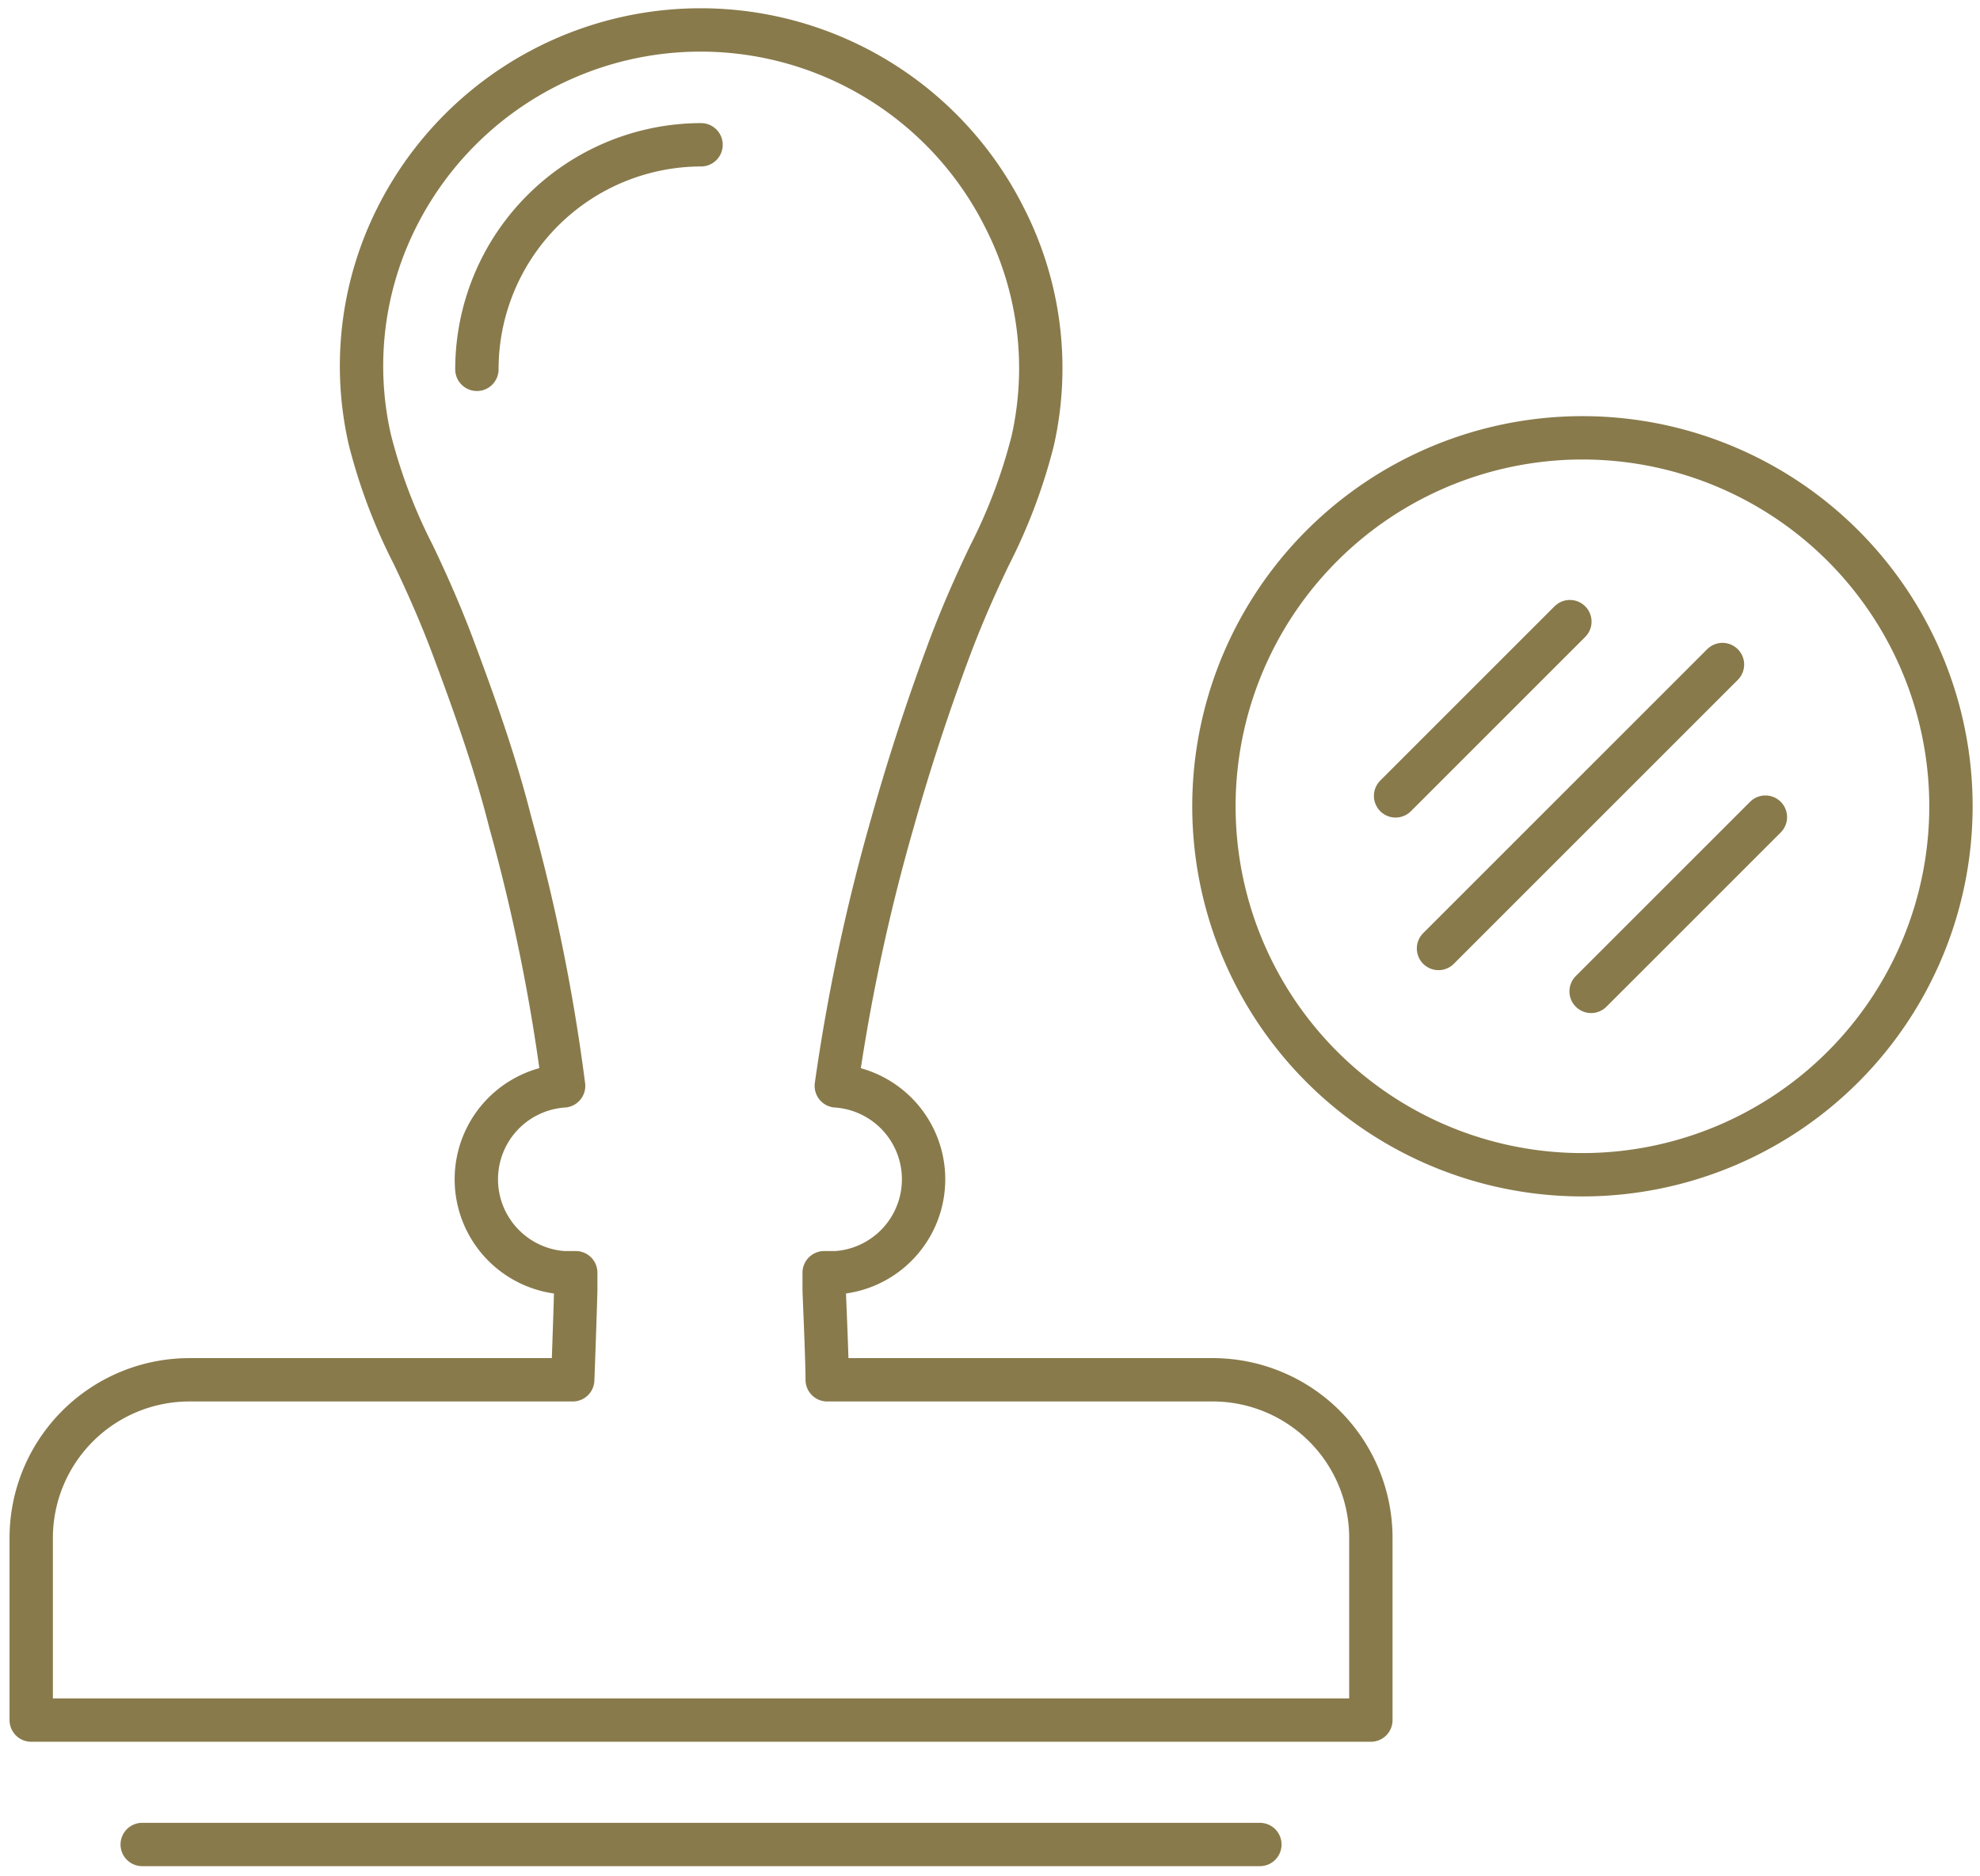
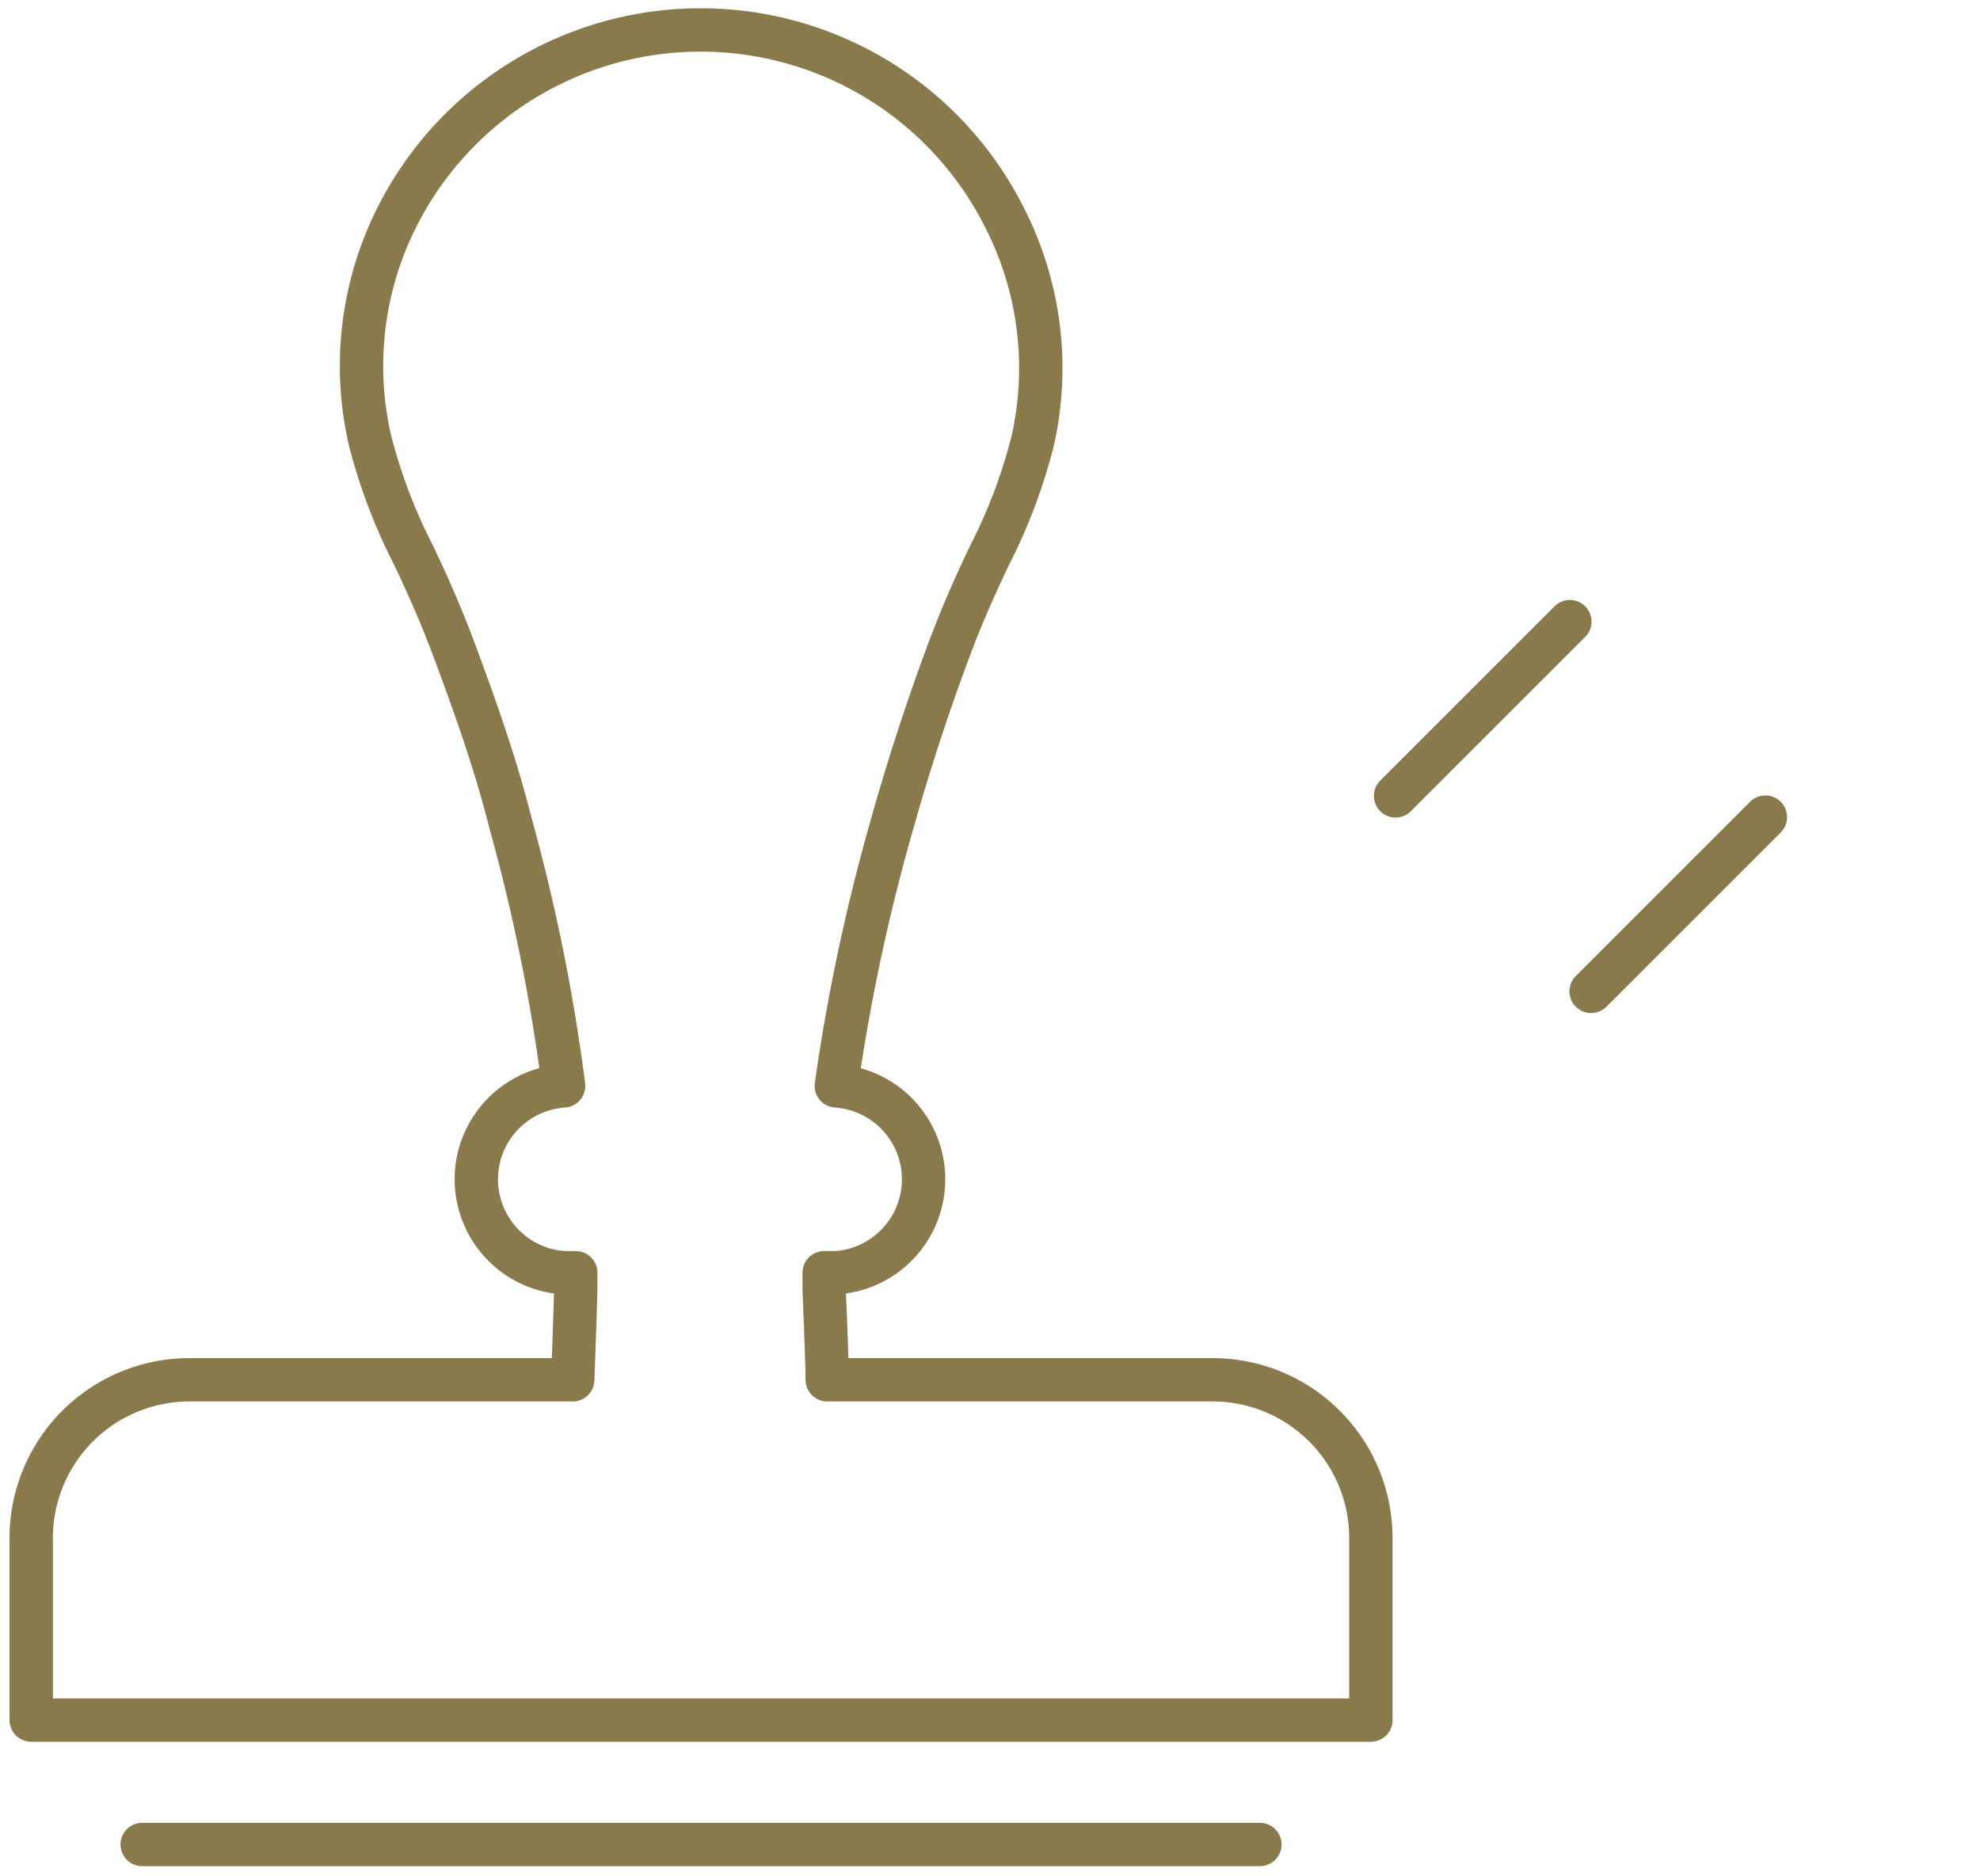
<svg xmlns="http://www.w3.org/2000/svg" viewBox="0 0 45.67 43.27">
  <defs>
    <style>.cls-1{fill:none;stroke:#887a4b;stroke-linecap:round;stroke-linejoin:round;strokeWidth:1.44px;}</style>
  </defs>
  <g id="Calque_2" data-name="Calque 2">
    <g id="Layer_1" data-name="Layer 1">
      <path class="cls-1" d="M28,31.83H19.08c0-.49-.07-2-.07-2.09s0-.25,0-.38h.28a2.16,2.16,0,0,0,0-4.31A44.76,44.76,0,0,1,20.58,19c.39-1.39.84-2.76,1.35-4.12.27-.71.56-1.37.89-2.06a12.57,12.57,0,0,0,1-2.65A7.63,7.63,0,0,0,23.16,5a7.84,7.84,0,0,0-14,0,7.63,7.63,0,0,0-.63,5.14,12.57,12.57,0,0,0,1,2.65c.33.69.62,1.35.89,2.06.51,1.36,1,2.73,1.35,4.12A43.29,43.29,0,0,1,13,25.05a2.16,2.16,0,0,0,0,4.31h.28c0,.13,0,.26,0,.38s-.05,1.6-.07,2.09H4.37A3.65,3.65,0,0,0,.72,35.48v4.2h30.9v-4.2A3.65,3.65,0,0,0,28,31.83Z" />
      <line class="cls-1" x1="3.28" y1="42.55" x2="29.06" y2="42.55" />
-       <path class="cls-1" d="M16.17,3.34A5.18,5.18,0,0,0,11,8.52" />
-       <path class="cls-1" d="M45,18.61a8.5,8.5,0,1,0-8.49,8.49A8.5,8.5,0,0,0,45,18.61Z" />
-       <line class="cls-1" x1="33.18" y1="21.88" x2="39.73" y2="15.33" />
      <line class="cls-1" x1="36.7" y1="22.87" x2="40.72" y2="18.85" />
      <line class="cls-1" x1="36.21" y1="14.34" x2="32.19" y2="18.36" />
    </g>
  </g>
</svg>